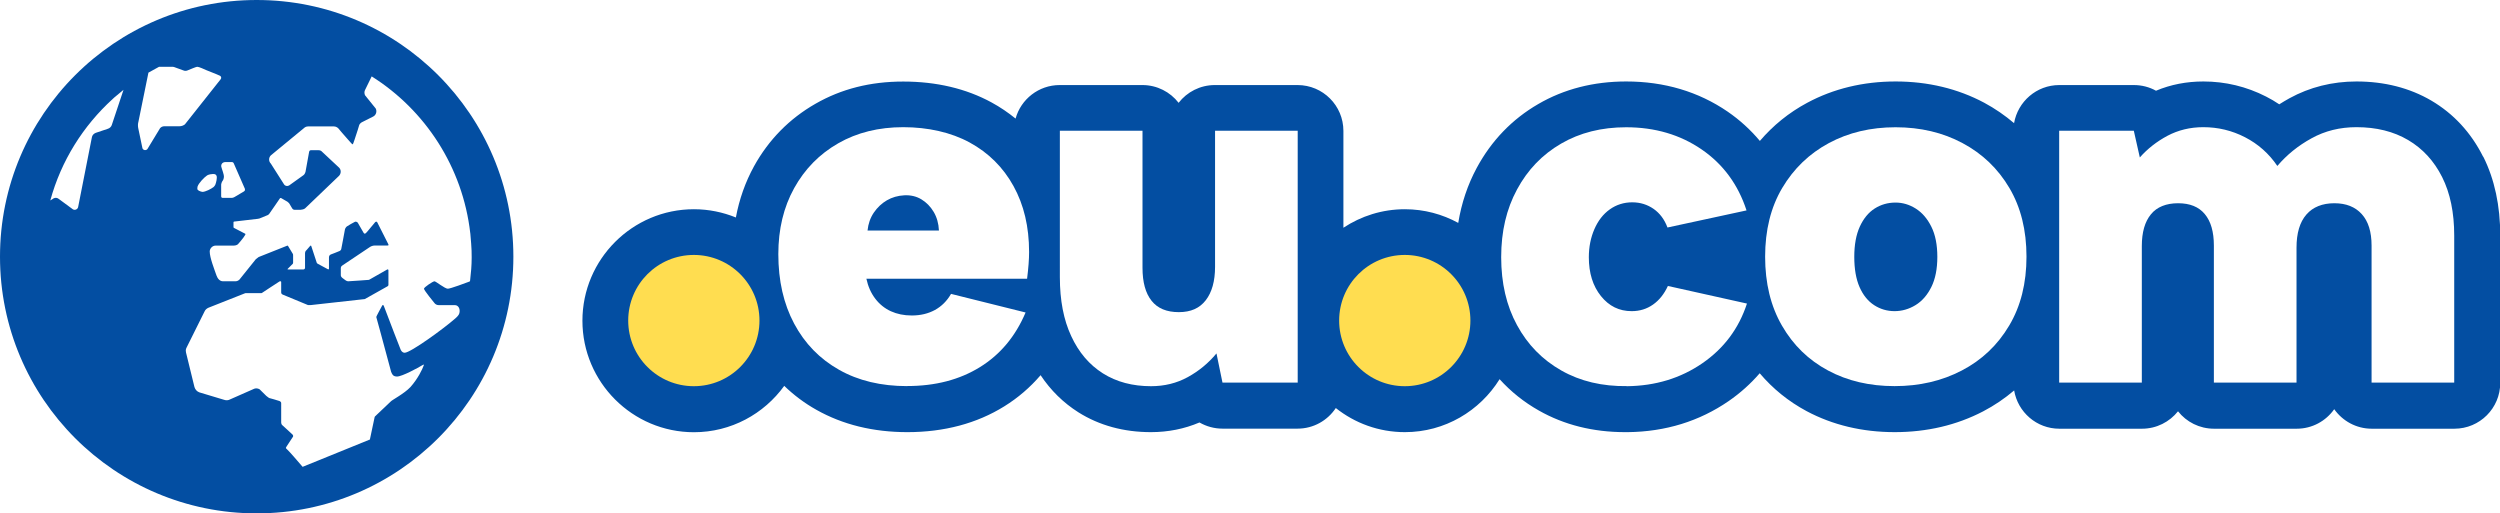
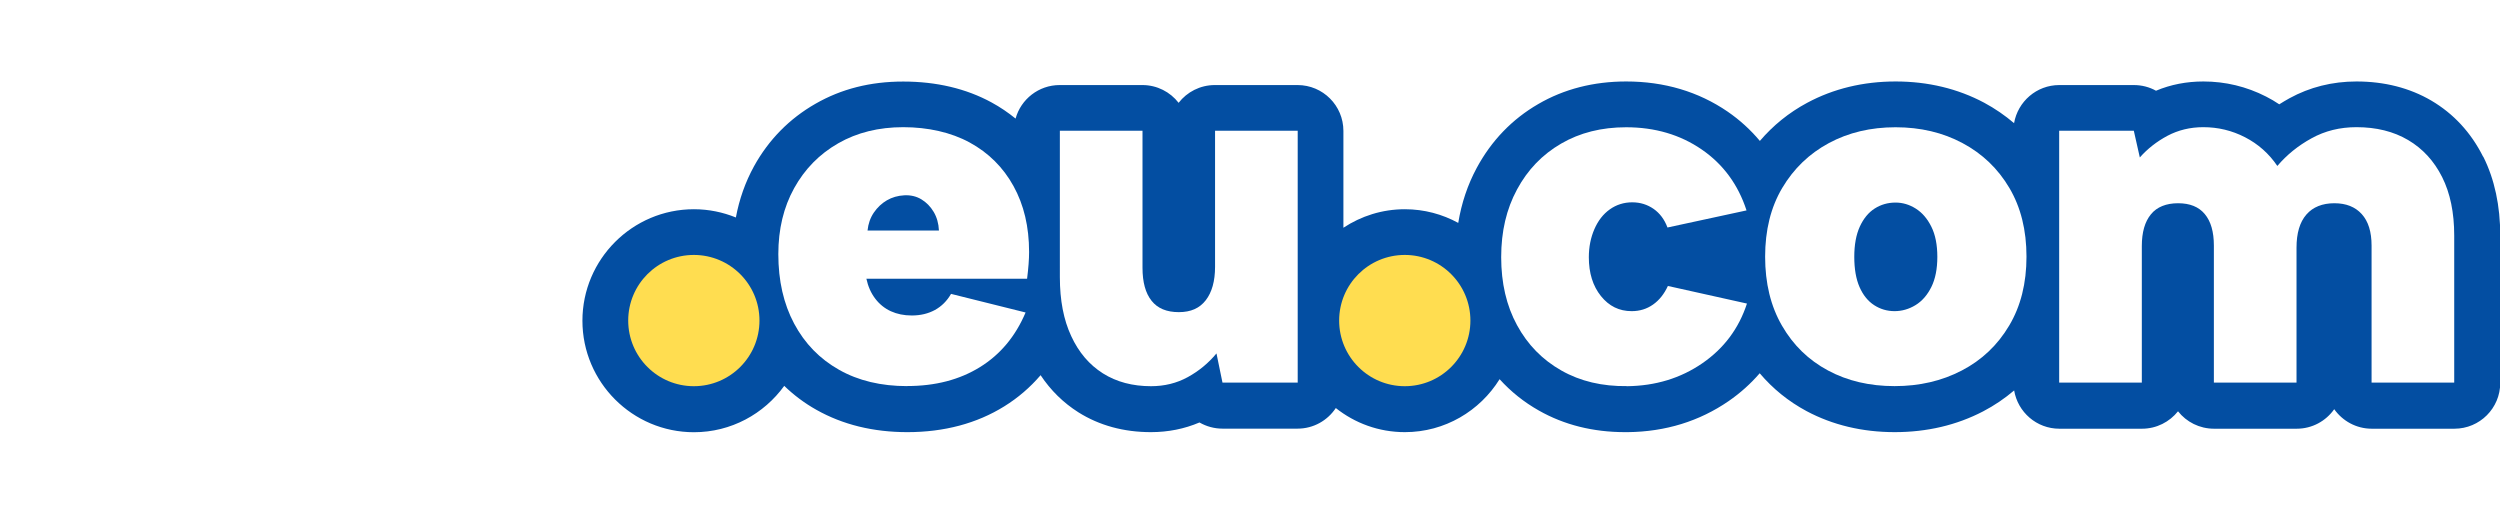
<svg xmlns="http://www.w3.org/2000/svg" id="Layer_2" data-name="Layer 2" viewBox="0 0 299.78 61.57">
  <defs>
    <style>
      .cls-1 {
        filter: url(#outer-glow-2);
      }

      .cls-2 {
        filter: url(#outer-glow-1);
      }

      .cls-3 {
        fill: #fff;
      }

      .cls-4 {
        filter: url(#outer-glow-4);
      }

      .cls-4, .cls-5 {
        fill: #ffdd50;
      }

      .cls-5 {
        filter: url(#outer-glow-3);
      }

      .cls-6 {
        fill: #034ea2;
      }

      .cls-7 {
        fill: #034ea2;
      }
    </style>
    <filter id="outer-glow-1" x="80.62" y="2.41" width="87" height="56" filterUnits="userSpaceOnUse">
      <feOffset dx="0" dy="0" />
      <feGaussianBlur result="blur" stdDeviation="4" />
      <feFlood flood-color="#0f3456" flood-opacity=".75" />
      <feComposite in2="blur" operator="in" />
      <feComposite in="SourceGraphic" />
    </filter>
    <filter id="outer-glow-2" x="167.62" y="2.41" width="139" height="56" filterUnits="userSpaceOnUse">
      <feOffset dx="0" dy="0" />
      <feGaussianBlur result="blur-2" stdDeviation="4" />
      <feFlood flood-color="#0f3456" flood-opacity=".75" />
      <feComposite in2="blur-2" operator="in" />
      <feComposite in="SourceGraphic" />
    </filter>
    <filter id="outer-glow-3" x="68.62" y="24.41" width="29" height="28" filterUnits="userSpaceOnUse">
      <feOffset dx="0" dy="0" />
      <feGaussianBlur result="blur-3" stdDeviation="2" />
      <feFlood flood-color="#0f3456" flood-opacity=".75" />
      <feComposite in2="blur-3" operator="in" />
      <feComposite in="SourceGraphic" />
    </filter>
    <filter id="outer-glow-4" x="153.62" y="24.41" width="29" height="28" filterUnits="userSpaceOnUse">
      <feOffset dx="0" dy="0" />
      <feGaussianBlur result="blur-4" stdDeviation="2" />
      <feFlood flood-color="#0f3456" flood-opacity=".75" />
      <feComposite in2="blur-4" operator="in" />
      <feComposite in="SourceGraphic" />
    </filter>
  </defs>
  <g id="Layer_1-2" data-name="Layer 1">
    <g>
      <g>
        <path class="cls-7" d="M297.75,18.78c-1.45-2.89-3.54-5.15-6.21-6.72-2.6-1.52-5.62-2.29-8.97-2.29-2.9,0-5.6.68-8.03,2.01-.42.23-.83.48-1.23.73-.5-.34-1.03-.65-1.58-.93-2.35-1.2-4.88-1.81-7.52-1.81-2.01,0-3.92.37-5.68,1.11-.79-.44-1.7-.68-2.66-.68h-8.94c-2.72,0-4.97,1.98-5.42,4.57-1.09-.93-2.28-1.75-3.58-2.45-3.17-1.69-6.75-2.55-10.62-2.55s-7.45.86-10.61,2.56c-2.2,1.18-4.09,2.72-5.67,4.57-1.11-1.32-2.39-2.5-3.86-3.51-3.5-2.4-7.6-3.62-12.17-3.62-3.91,0-7.46.91-10.55,2.71-3.14,1.82-5.61,4.39-7.37,7.65-1.09,2.02-1.83,4.23-2.22,6.6-1.9-1.04-4.08-1.64-6.4-1.64-2.72,0-5.25.82-7.37,2.22v-11.61c0-3.04-2.46-5.5-5.5-5.5h-9.91c-1.77,0-3.34.83-4.35,2.13-1.01-1.3-2.58-2.13-4.35-2.13h-9.91c-2.52,0-4.65,1.7-5.29,4.02-.89-.72-1.84-1.37-2.87-1.93-3.06-1.67-6.63-2.51-10.6-2.51s-7.43.89-10.52,2.66c-3.13,1.79-5.61,4.31-7.37,7.49-1.04,1.89-1.77,3.95-2.18,6.15-1.55-.63-3.25-.99-5.03-.99-7.37,0-13.37,6-13.37,13.37s6,13.37,13.37,13.37c4.46,0,8.4-2.2,10.83-5.56,1.15,1.11,2.44,2.08,3.87,2.88,3.14,1.77,6.8,2.67,10.89,2.67,4.41,0,8.32-1.04,11.62-3.09,1.66-1.03,3.11-2.28,4.36-3.74,1.21,1.82,2.73,3.31,4.53,4.45,2.51,1.58,5.44,2.38,8.7,2.38,2.06,0,4.01-.39,5.82-1.16.82.47,1.76.74,2.76.74h9c1.92,0,3.6-.98,4.59-2.47,2.28,1.81,5.15,2.89,8.28,2.89,4.8,0,9-2.55,11.36-6.35,1.35,1.49,2.92,2.75,4.71,3.76,3.03,1.72,6.5,2.59,10.33,2.59.11,0,.23,0,.34,0,4.52-.05,8.58-1.31,12.08-3.72,1.42-.98,2.66-2.1,3.73-3.34,1.57,1.85,3.44,3.37,5.62,4.54,3.13,1.67,6.69,2.52,10.57,2.52s7.43-.84,10.6-2.49c1.36-.71,2.59-1.55,3.72-2.51.44,2.6,2.69,4.59,5.42,4.59h9.91c1.75,0,3.31-.82,4.32-2.09,1.01,1.28,2.57,2.09,4.32,2.09h9.91c1.86,0,3.5-.92,4.5-2.34,1,1.41,2.64,2.34,4.5,2.34h9.91c3.04,0,5.5-2.46,5.5-5.5v-17.64c0-3.59-.68-6.77-2.03-9.47Z" />
        <g class="cls-2">
          <path class="cls-3" d="M108.79,46.3c-3.14,0-5.87-.65-8.18-1.96-2.32-1.31-4.11-3.15-5.38-5.53-1.27-2.38-1.9-5.15-1.9-8.34,0-2.98.63-5.62,1.9-7.91,1.27-2.29,3.03-4.09,5.29-5.38,2.25-1.29,4.85-1.93,7.79-1.93s5.72.61,7.97,1.84c2.25,1.23,4.01,2.97,5.25,5.22,1.25,2.26,1.87,4.89,1.87,7.91,0,.44-.02.93-.06,1.45-.04.52-.1,1.11-.18,1.75h-19.27c.2.93.55,1.72,1.06,2.39.5.66,1.13,1.17,1.87,1.51.75.34,1.58.51,2.51.51,1.05,0,1.97-.22,2.78-.66.8-.44,1.45-1.09,1.93-1.93l8.94,2.23c-1.21,2.86-3.03,5.04-5.47,6.55-2.44,1.51-5.34,2.27-8.73,2.27ZM112.59,27.64c-.04-.85-.25-1.59-.63-2.23-.38-.64-.88-1.15-1.48-1.51-.6-.36-1.29-.52-2.05-.48-.76.04-1.46.24-2.08.6-.62.36-1.15.86-1.57,1.48-.42.62-.67,1.34-.75,2.14h8.58Z" />
          <path class="cls-3" d="M155.59,45.88h-9l-.72-3.5c-.97,1.17-2.11,2.11-3.44,2.84-1.33.73-2.8,1.09-4.41,1.09-2.21,0-4.14-.51-5.77-1.54-1.63-1.03-2.9-2.52-3.8-4.47-.91-1.95-1.36-4.3-1.36-7.04V15.68h9.91v16.43c0,1.73.36,3.05,1.09,3.96.72.91,1.81,1.36,3.26,1.36s2.49-.47,3.23-1.42c.74-.95,1.12-2.29,1.12-4.02V15.68h9.91v30.2Z" />
        </g>
        <g class="cls-1">
          <path class="cls-3" d="M195.11,46.3c-2.98.04-5.61-.58-7.88-1.87-2.28-1.29-4.05-3.1-5.32-5.44-1.27-2.33-1.9-5.05-1.9-8.15s.63-5.77,1.9-8.12c1.27-2.36,3.03-4.19,5.29-5.5,2.25-1.31,4.85-1.96,7.79-1.96,3.46,0,6.48.89,9.06,2.66,2.58,1.77,4.37,4.21,5.38,7.31l-9.48,2.05c-.36-.97-.92-1.71-1.66-2.23-.75-.52-1.6-.79-2.57-.79s-1.9.28-2.69.85c-.79.56-1.4,1.35-1.84,2.36-.44,1.01-.67,2.13-.67,3.38,0,1.89.48,3.44,1.45,4.65.97,1.21,2.19,1.81,3.68,1.81.97,0,1.82-.26,2.57-.79.74-.52,1.34-1.27,1.78-2.23l9.48,2.11c-.97,2.98-2.75,5.37-5.35,7.16-2.6,1.79-5.61,2.71-9.03,2.75Z" />
          <path class="cls-3" d="M227.18,46.3c-2.98,0-5.64-.62-7.97-1.87-2.34-1.25-4.18-3.04-5.53-5.38-1.35-2.33-2.02-5.09-2.02-8.27s.68-5.93,2.05-8.24c1.37-2.31,3.23-4.11,5.59-5.38,2.36-1.27,5.02-1.9,8-1.9s5.66.63,8.03,1.9c2.38,1.27,4.25,3.06,5.62,5.38,1.37,2.32,2.05,5.06,2.05,8.24s-.69,5.94-2.08,8.27c-1.39,2.34-3.28,4.13-5.68,5.38-2.4,1.25-5.08,1.87-8.06,1.87ZM227.18,37.31c.88,0,1.72-.24,2.51-.72.79-.48,1.42-1.21,1.9-2.17.48-.97.72-2.17.72-3.62s-.24-2.66-.72-3.62c-.48-.97-1.11-1.69-1.87-2.17s-1.57-.72-2.42-.72c-.93,0-1.76.24-2.51.72-.75.48-1.34,1.21-1.78,2.17-.44.97-.66,2.17-.66,3.62s.21,2.66.63,3.62,1.01,1.69,1.75,2.17c.74.48,1.56.72,2.45.72Z" />
          <path class="cls-3" d="M246.93,15.68h8.94l.72,3.2c.93-1.05,2.03-1.91,3.32-2.6,1.29-.68,2.72-1.03,4.29-1.03,1.77,0,3.44.4,5.01,1.21,1.57.81,2.86,1.95,3.87,3.44,1.13-1.33,2.5-2.44,4.11-3.32,1.61-.89,3.4-1.33,5.38-1.33,2.38,0,4.44.51,6.19,1.54,1.75,1.03,3.11,2.51,4.08,4.44.97,1.93,1.45,4.27,1.45,7.01v17.64h-9.91v-16.43c0-1.65-.39-2.91-1.18-3.78-.79-.87-1.88-1.3-3.29-1.3s-2.57.45-3.35,1.36c-.79.91-1.18,2.23-1.18,3.96v16.19h-9.91v-16.43c0-1.65-.36-2.91-1.09-3.78-.72-.87-1.79-1.3-3.2-1.3s-2.54.44-3.26,1.33c-.73.89-1.09,2.15-1.09,3.81v16.37h-9.91V15.68Z" />
        </g>
        <circle class="cls-5" cx="83.2" cy="38.44" r="7.87" />
        <circle class="cls-4" cx="168.45" cy="38.44" r="7.87" />
      </g>
      <g>
-         <path class="cls-6" d="M30.78,0C13.78,0,0,13.78,0,30.78s13.78,30.78,30.78,30.78,30.78-13.78,30.78-30.78S47.78,0,30.78,0Z" />
        <path class="cls-3" d="M14.81,10.77l-1.41,4.23c-.07.2-.24.37-.46.44l-1.46.49c-.24.09-.44.3-.47.57l-1.63,8.27c-.03.31-.37.49-.64.33l-1.67-1.23c-.17-.16-.43-.19-.63-.09l-.41.26c1.3-4.76,3.94-8.95,7.49-12.18.17-.16.34-.31.51-.44.26-.23.53-.44.79-.66ZM29.37,22.65s-1-2.28-1.33-3.04c-.03-.07-.08-.18-.26-.18h-.71c-.54,0-.56.43-.54.54.09.38.33.9.32,1.25,0,.09-.05.27-.09.36-.02.05-.1.13-.12.18-.04.08-.12.26-.12.36v1.43c0,.18.18.18.18.18h1.07c.18,0,.36-.11.36-.11,0,0,.95-.56,1.13-.67.09-.06.12-.13.12-.19s-.02-.1-.02-.1ZM19.07,8.01h1.67s.1.01.14.03l1.13.41c.14.06.31.06.46,0,0,0,.33-.13.66-.27.2-.07.41-.17.54-.17.09,0,.3.07.54.17.6.29,1.69.67,2.16.9.16.07.2.27.1.41l-4.23,5.34c-.13.2-.47.31-.71.31h-1.83c-.2,0-.39.09-.51.24l-1.51,2.49c-.17.21-.51.16-.6-.1,0,0-.5-2.36-.51-2.44-.04-.24-.04-.49.03-.73l1.2-5.89,1.29-.71ZM44.35,52.72l.57-2.69s.03-.06.04-.09l1.9-1.8c.16-.19,1.61-.93,2.36-1.73.89-1,1.43-2.13,1.59-2.59.04-.11,0-.13-.11-.06-.59.36-2.49,1.39-3.09,1.39-.53,0-.6-.33-.71-.57,0-.01-.73-2.69-1.24-4.6-.33-1.17-.54-1.93-.54-1.97,0-.07.51-1,.71-1.37.03-.06.06-.06.09-.06.04.01.07.04.09.06.71,1.91,2.04,5.3,2.04,5.3.11.24.29.36.47.36.71,0,4.69-2.9,6.06-4.1.39-.34.54-.54.54-.9,0-.54-.36-.71-.54-.71h-1.96c-.24,0-.44-.11-.57-.31,0,0-1.21-1.47-1.21-1.66,0-.17,1.07-.89,1.26-.89.17,0,1.24.89,1.6.89.31,0,2.2-.71,2.6-.86.04-.01.07-.06.07-.11.11-.91.19-1.83.19-2.77,0-.56-.01-1.11-.06-1.66-.03-.41-.06-.81-.1-1.21,0-.01,0-.04-.01-.06-.9-7.9-5.4-14.75-11.82-18.79l-.81,1.66c-.09.2-.07.41.01.6l1.29,1.6c.17.36.03.8-.34.97l-1.31.66c-.14.07-.26.19-.33.33,0,0-.31,1.06-.56,1.76-.11.33-.19.57-.24.57s-.3-.3-.51-.53c-.5-.56-1.17-1.34-1.2-1.39-.14-.14-.33-.23-.53-.23h-3.09c-.19,0-.37.07-.5.2l-3.96,3.26c-.29.27-.29.73-.01,1l1.59,2.5c.14.2.41.24.61.11l1.69-1.21c.13-.09.21-.23.26-.39l.44-2.43s.03-.19.21-.19h.89c.26,0,.37.11.37.11l2.13,1.99c.26.27.24.7-.01.97l-4.06,3.89c-.13.13-.39.17-.57.19h-.7c-.2,0-.29-.17-.29-.17l-.34-.57s-.06-.11-.23-.23c-.1-.07-.59-.33-.76-.44-.06-.03-.11-.01-.14.03-.23.31-1.03,1.53-1.29,1.87-.03.06-.13.11-.17.14-.37.16-.83.34-1,.41-.06.01-.14.04-.2.04-.77.09-2.47.29-2.84.33-.07.01-.07.1-.07.1v.56c0,.07.06.1.06.1,0,0,.99.51,1.33.69.03.01.04.03.04.06s-.01.07-.03.09c-.17.34-.86,1.11-.86,1.11-.14.13-.36.17-.54.17h-2.14c-.4,0-.71.36-.71.71,0,.74.57,2.17.81,2.87.14.39.4.7.79.7h1.47c.19,0,.36-.07.5-.21l1.96-2.44c.1-.07.24-.19.34-.26,0,0,2.6-1.04,3.42-1.36.01-.01.03-.01.04-.01s.04.01.06.04c.21.36.46.77.57.94.03.06.04.06.04.21v.86c0,.09-.04.13-.04.13l-.59.59s-.04.03-.04.06c0,.01.01.03.07.03h1.84c.1,0,.19-.09.19-.19v-1.77c0-.24.19-.37.19-.37,0,0,.34-.4.43-.5.1-.09.13.03.13.03l.66,2.01s.06.09.1.1c0,0,1.11.6,1.24.67.03.01.04.01.06.01.04,0,.06-.04.06-.07v-1.36c0-.21.1-.3.23-.36.26-.1.7-.26.94-.37.07-.03.27-.07.31-.31.1-.46.3-1.61.43-2.29.01-.11.13-.31.24-.39.26-.16.7-.43.94-.54.2-.1.36.09.36.09,0,0,.6,1.04.71,1.23.04.06.09.09.13.09.07,0,.13-.06.16-.09.24-.24.8-.97,1.09-1.29.04-.04.1-.06.14-.06s.09.03.1.06c.37.73,1.09,2.13,1.33,2.63.03.06.03.09.03.11-.01.06-.09.06-.13.06h-1.49c-.23,0-.46.07-.64.2l-3.27,2.19s-.19.11-.19.3v.89c0,.17.19.31.19.31l.36.27s.17.13.34.13c.19,0,2.47-.17,2.47-.17.03,0,.04-.01.07-.03,0,0,1.93-1.1,2.11-1.2.17-.1.17.09.17.09v1.74c0,.07-.03.13-.09.16l-2.74,1.54s-.04.01-.07.01l-6.39.71h-.36l-3.04-1.26s-.17-.07-.17-.24v-1.27c0-.11-.14-.09-.19-.07-.63.39-1.81,1.2-2.09,1.37-.03.03-.07.04-.11.04h-1.86s-.06,0-.07.01l-4.4,1.74c-.2.09-.37.23-.46.43l-2.16,4.34c-.07.11-.1.24-.1.37,0,.09.01.17.03.24l1.01,4.13c.09.3.3.54.59.64l2.99.9c.19.06.39.06.56,0l3.04-1.34c.21-.07.44-.04.63.07,0,0,.6.59.8.79.19.17.36.26.36.26,0,0,1.14.31,1.23.36.19.09.2.19.2.27v2.31c0,.11.04.23.13.31.26.26.94.83,1.23,1.13.1.1.1.26,0,.34,0,0-.59.9-.7,1.07-.11.19-.16.19.04.36.33.31,1.21,1.33,1.87,2.1l8.1-3.29ZM25.23,20.9c.14-.03.44-.06.57,0,.06.02.14.12.17.18.09.26-.05.83-.16,1.09-.03.07-.14.21-.2.26-.29.22-.97.58-1.34.58-.1,0-.29-.08-.38-.12-.06-.03-.17-.1-.2-.15-.04-.08-.03-.28,0-.37.13-.41.78-1.09,1.15-1.34.08-.06.28-.11.38-.13Z" />
      </g>
    </g>
  </g>
</svg>